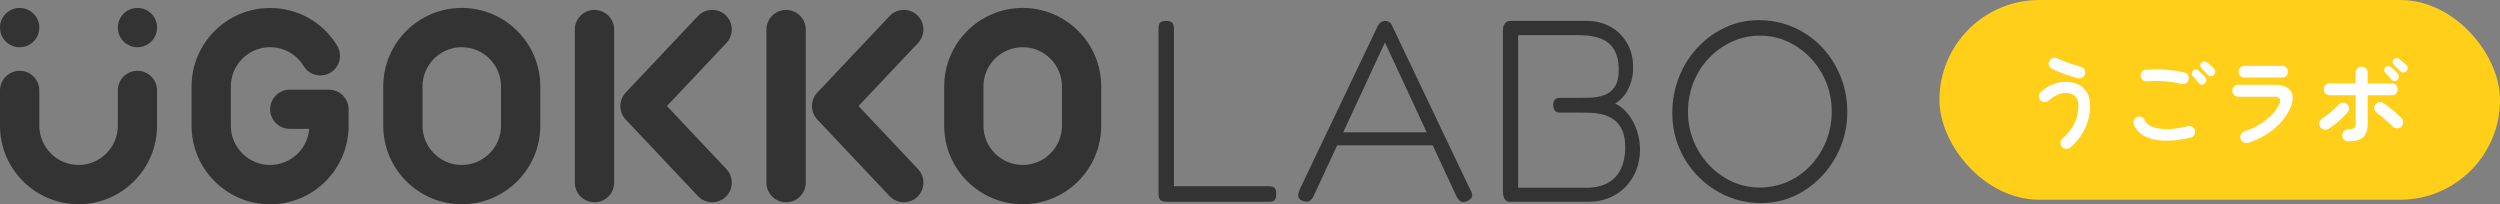
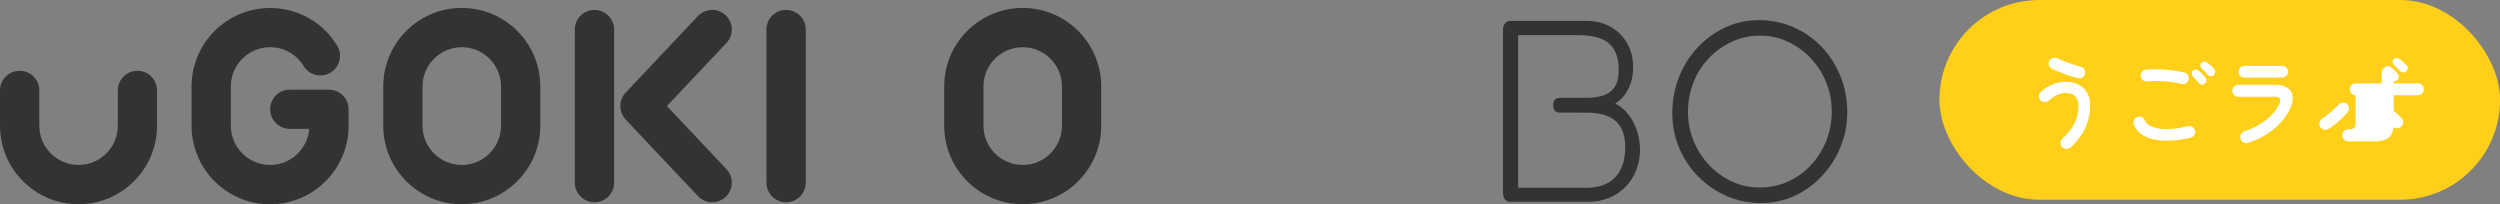
<svg xmlns="http://www.w3.org/2000/svg" id="_レイヤー_2" data-name="レイヤー 2" viewBox="0 0 406.91 33.24">
  <rect x="0" y="0" width="406.91" height="33.24" fill="#808080" stroke="none" />
  <defs>
    <style>
      .cls-1 {
        fill: #fff;
      }

      .cls-2 {
        fill: #ffcf19;
      }

      .cls-3 {
        fill: #333;
      }
    </style>
  </defs>
  <g id="_デザイン" data-name="デザイン">
    <g>
      <rect class="cls-2" x="315.67" y="0" width="91.25" height="32.51" rx="16.26" ry="16.26" />
      <g>
        <path class="cls-1" d="M337.02,23.98c-.2,.17-.44,.25-.71,.25-.27,0-.5-.11-.68-.31-.17-.2-.25-.44-.25-.7s.11-.49,.31-.66c.85-.75,1.5-1.56,1.94-2.43,.44-.87,.66-1.85,.66-2.93,0-.71-.19-1.24-.57-1.57-.38-.33-.88-.5-1.5-.5-.46,0-.93,.11-1.4,.33s-.93,.53-1.37,.94c-.2,.17-.44,.25-.7,.23s-.48-.13-.66-.33c-.17-.2-.25-.43-.22-.7,.02-.26,.13-.48,.32-.65,.62-.57,1.27-.98,1.97-1.24,.69-.26,1.38-.39,2.06-.39,.76,0,1.43,.14,2.03,.42,.6,.28,1.07,.71,1.42,1.28,.35,.57,.52,1.29,.52,2.17,0,1.35-.28,2.61-.85,3.78-.57,1.16-1.34,2.17-2.34,3.01Zm1.18-11.25c-.47-.13-.96-.27-1.47-.44-.51-.17-1.01-.34-1.49-.54s-.9-.37-1.26-.54c-.23-.12-.39-.3-.48-.55-.09-.25-.07-.49,.05-.73,.12-.25,.31-.4,.57-.48,.26-.07,.51-.05,.74,.06,.53,.23,1.14,.48,1.82,.73,.68,.25,1.35,.46,2,.63,.26,.06,.45,.21,.58,.44s.17,.47,.1,.73-.21,.45-.44,.58c-.23,.13-.47,.17-.73,.1Z" />
        <path class="cls-1" d="M356.54,22.41c-1.61,.37-3.05,.54-4.31,.49s-2.31-.29-3.15-.73-1.42-1.06-1.75-1.86c-.11-.25-.11-.49,0-.74,.11-.25,.28-.42,.53-.51,.25-.11,.49-.11,.73,0,.24,.11,.41,.28,.5,.53,.2,.46,.62,.81,1.25,1.06,.63,.25,1.44,.37,2.42,.36,.99,0,2.1-.16,3.34-.47,.27-.06,.51-.02,.74,.12s.37,.34,.43,.6c.05,.26,.01,.5-.13,.72-.14,.22-.34,.37-.59,.43Zm-1.47-8.75c-.58-.15-1.19-.26-1.85-.34-.66-.08-1.3-.13-1.94-.14-.64-.01-1.24,.01-1.79,.06-.27,.02-.5-.04-.71-.2s-.33-.37-.36-.63c-.03-.27,.03-.5,.19-.71,.16-.21,.37-.33,.64-.36,.64-.06,1.34-.08,2.11-.06,.77,.03,1.52,.08,2.25,.17,.73,.09,1.37,.2,1.91,.34,.26,.06,.45,.21,.59,.43,.14,.22,.18,.46,.11,.72-.05,.26-.19,.46-.42,.6s-.47,.18-.73,.12Zm3.78-.05c-.14,.13-.31,.18-.51,.16s-.36-.11-.48-.26c-.12-.16-.27-.35-.46-.57-.19-.22-.36-.41-.52-.58-.1-.12-.14-.26-.14-.43,0-.17,.08-.32,.22-.45,.12-.12,.26-.17,.42-.17,.17,0,.32,.07,.46,.18,.16,.13,.35,.3,.57,.52,.22,.22,.4,.42,.54,.6,.12,.15,.17,.32,.15,.51-.02,.19-.1,.35-.25,.48Zm1.49-1.39c-.13,.13-.29,.19-.49,.18-.2,0-.36-.08-.49-.22-.14-.15-.31-.33-.5-.54s-.38-.39-.55-.55c-.11-.11-.17-.24-.18-.41-.01-.17,.05-.32,.18-.46,.12-.13,.26-.2,.43-.21,.17-.01,.33,.04,.46,.14,.17,.12,.37,.28,.6,.48s.42,.39,.57,.58c.13,.14,.19,.3,.18,.49,0,.19-.08,.35-.22,.5Z" />
        <path class="cls-1" d="M365.92,23.26c-.26,.07-.5,.05-.74-.06-.24-.12-.4-.31-.49-.58-.09-.26-.07-.51,.06-.75,.12-.25,.31-.41,.57-.5,1.31-.43,2.47-1.03,3.46-1.8,1-.77,1.73-1.65,2.2-2.63,.37-.8,.09-1.2-.85-1.2h-5.81c-.27,0-.5-.09-.69-.28-.19-.19-.29-.42-.29-.7s.1-.51,.29-.69c.19-.18,.42-.27,.69-.27h5.89c.92,0,1.62,.17,2.12,.5,.5,.34,.78,.8,.84,1.39,.06,.59-.09,1.27-.45,2.04-.59,1.24-1.48,2.34-2.66,3.3-1.19,.97-2.57,1.7-4.14,2.22Zm-.58-10.64c-.27,0-.5-.09-.69-.27-.19-.18-.29-.41-.29-.67s.1-.51,.29-.69c.19-.18,.42-.27,.69-.27h6.11c.27,0,.49,.09,.68,.27,.19,.18,.28,.41,.28,.69s-.09,.49-.28,.67c-.19,.18-.41,.27-.68,.27h-6.11Z" />
-         <path class="cls-1" d="M378.99,20.99c-.23,.14-.49,.17-.75,.1-.27-.07-.47-.22-.61-.46-.14-.25-.17-.5-.1-.75,.07-.26,.23-.46,.46-.61,.44-.29,.89-.62,1.35-1.01,.46-.38,.88-.77,1.24-1.17,.18-.2,.4-.33,.65-.38,.25-.05,.48,0,.7,.15,.21,.16,.34,.37,.39,.64,.05,.27,0,.51-.17,.72-.27,.34-.58,.68-.94,1.02-.36,.34-.74,.66-1.12,.96-.38,.3-.75,.55-1.1,.77Zm3.22,2.02c-.27,0-.5-.1-.69-.29s-.29-.42-.29-.69,.1-.51,.29-.7,.42-.29,.69-.29c.5,0,.83-.07,.98-.22s.22-.45,.22-.9v-4.43h-4.24c-.27,0-.49-.09-.67-.28-.18-.19-.27-.41-.27-.68s.09-.49,.27-.68c.18-.19,.41-.28,.67-.28h4.24v-1.73c0-.28,.1-.51,.29-.7,.19-.19,.42-.28,.69-.28s.51,.09,.7,.28c.19,.19,.28,.42,.28,.7v1.73h3.95c.27,0,.49,.09,.67,.28,.18,.19,.27,.41,.27,.68s-.09,.49-.27,.68-.41,.28-.67,.28h-3.95v4.54c0,1.09-.24,1.86-.73,2.3-.49,.45-1.29,.67-2.42,.67Zm8.61-2.37c-.2,.18-.44,.26-.71,.24s-.5-.13-.7-.32c-.2-.21-.46-.46-.76-.73-.3-.27-.61-.54-.93-.8-.31-.26-.6-.48-.86-.65-.22-.15-.36-.36-.41-.62s0-.51,.15-.72c.15-.22,.35-.36,.62-.41,.26-.05,.5,0,.73,.15,.28,.18,.6,.42,.96,.7,.36,.29,.72,.58,1.08,.89,.36,.3,.66,.59,.9,.86,.19,.19,.28,.43,.26,.71-.02,.28-.13,.51-.34,.7Zm-.62-7.62c-.14,.13-.31,.18-.5,.17s-.35-.1-.47-.25c-.13-.15-.29-.33-.48-.55-.19-.22-.37-.41-.53-.58-.11-.11-.16-.24-.16-.41s.06-.32,.19-.46c.13-.12,.27-.18,.44-.18s.32,.05,.46,.16c.17,.13,.37,.3,.59,.51s.41,.41,.54,.59c.12,.14,.17,.3,.16,.5-.01,.19-.09,.36-.24,.5Zm.48-1.44c-.14-.15-.31-.32-.51-.52-.2-.2-.39-.38-.56-.54-.11-.1-.17-.23-.18-.4-.02-.17,.04-.33,.17-.46,.11-.13,.25-.2,.42-.21,.17-.01,.33,.03,.46,.13,.17,.11,.37,.26,.61,.46,.23,.2,.43,.38,.59,.55,.14,.14,.21,.3,.21,.49s-.07,.35-.21,.5c-.13,.14-.29,.21-.49,.21s-.37-.07-.5-.21Z" />
+         <path class="cls-1" d="M378.99,20.99c-.23,.14-.49,.17-.75,.1-.27-.07-.47-.22-.61-.46-.14-.25-.17-.5-.1-.75,.07-.26,.23-.46,.46-.61,.44-.29,.89-.62,1.35-1.01,.46-.38,.88-.77,1.24-1.17,.18-.2,.4-.33,.65-.38,.25-.05,.48,0,.7,.15,.21,.16,.34,.37,.39,.64,.05,.27,0,.51-.17,.72-.27,.34-.58,.68-.94,1.02-.36,.34-.74,.66-1.12,.96-.38,.3-.75,.55-1.1,.77Zm3.22,2.02c-.27,0-.5-.1-.69-.29s-.29-.42-.29-.69,.1-.51,.29-.7,.42-.29,.69-.29c.5,0,.83-.07,.98-.22s.22-.45,.22-.9v-4.43c-.27,0-.49-.09-.67-.28-.18-.19-.27-.41-.27-.68s.09-.49,.27-.68c.18-.19,.41-.28,.67-.28h4.24v-1.73c0-.28,.1-.51,.29-.7,.19-.19,.42-.28,.69-.28s.51,.09,.7,.28c.19,.19,.28,.42,.28,.7v1.73h3.95c.27,0,.49,.09,.67,.28,.18,.19,.27,.41,.27,.68s-.09,.49-.27,.68-.41,.28-.67,.28h-3.95v4.54c0,1.09-.24,1.86-.73,2.3-.49,.45-1.29,.67-2.42,.67Zm8.61-2.37c-.2,.18-.44,.26-.71,.24s-.5-.13-.7-.32c-.2-.21-.46-.46-.76-.73-.3-.27-.61-.54-.93-.8-.31-.26-.6-.48-.86-.65-.22-.15-.36-.36-.41-.62s0-.51,.15-.72c.15-.22,.35-.36,.62-.41,.26-.05,.5,0,.73,.15,.28,.18,.6,.42,.96,.7,.36,.29,.72,.58,1.08,.89,.36,.3,.66,.59,.9,.86,.19,.19,.28,.43,.26,.71-.02,.28-.13,.51-.34,.7Zm-.62-7.62c-.14,.13-.31,.18-.5,.17s-.35-.1-.47-.25c-.13-.15-.29-.33-.48-.55-.19-.22-.37-.41-.53-.58-.11-.11-.16-.24-.16-.41s.06-.32,.19-.46c.13-.12,.27-.18,.44-.18s.32,.05,.46,.16c.17,.13,.37,.3,.59,.51s.41,.41,.54,.59c.12,.14,.17,.3,.16,.5-.01,.19-.09,.36-.24,.5Zm.48-1.44c-.14-.15-.31-.32-.51-.52-.2-.2-.39-.38-.56-.54-.11-.1-.17-.23-.18-.4-.02-.17,.04-.33,.17-.46,.11-.13,.25-.2,.42-.21,.17-.01,.33,.03,.46,.13,.17,.11,.37,.26,.61,.46,.23,.2,.43,.38,.59,.55,.14,.14,.21,.3,.21,.49s-.07,.35-.21,.5c-.13,.14-.29,.21-.49,.21s-.37-.07-.5-.21Z" />
      </g>
    </g>
    <g>
      <g>
-         <circle class="cls-3" cx="3.2" cy="4.49" r="3.2" />
-         <path class="cls-3" d="M22.37,1.29c-1.76,0-3.19,1.43-3.19,3.2s1.43,3.2,3.19,3.2,3.2-1.43,3.2-3.2-1.43-3.2-3.2-3.2Z" />
        <path class="cls-3" d="M22.37,11.52c-1.76,0-3.19,1.43-3.19,3.19v5.75c0,3.52-2.87,6.39-6.39,6.39s-6.39-2.87-6.39-6.39v-5.75c0-1.76-1.43-3.19-3.19-3.19S0,12.95,0,14.71v5.75C0,27.51,5.73,33.24,12.78,33.24s12.78-5.73,12.78-12.78v-5.75c0-1.76-1.43-3.19-3.19-3.19Z" />
        <path class="cls-3" d="M75.16,1.29c-7.05,0-12.78,5.73-12.78,12.78v6.39c0,7.05,5.73,12.78,12.78,12.78s12.78-5.73,12.78-12.78v-6.39c0-7.05-5.73-12.78-12.78-12.78Zm6.39,19.17c0,3.52-2.87,6.39-6.39,6.39s-6.39-2.87-6.39-6.39v-6.39c0-3.52,2.87-6.39,6.39-6.39s6.39,2.87,6.39,6.39v6.39Z" />
        <path class="cls-3" d="M53.55,14.59h-6.39c-1.76,0-3.19,1.43-3.19,3.19s1.43,3.19,3.19,3.19h3.17c-.26,3.29-3.02,5.88-6.37,5.88-3.52,0-6.39-2.87-6.39-6.39v-6.39c0-3.52,2.87-6.39,6.39-6.39,2.25,0,4.29,1.15,5.46,3.07,.92,1.51,2.89,1.98,4.39,1.06,1.51-.92,1.98-2.89,1.06-4.39-2.34-3.83-6.42-6.12-10.91-6.12-7.05,0-12.78,5.73-12.78,12.78v6.39c0,7.05,5.73,12.78,12.78,12.78s12.78-5.73,12.78-12.78v-2.68c0-1.76-1.43-3.19-3.19-3.19Z" />
        <path class="cls-3" d="M166.46,1.29c-7.05,0-12.78,5.73-12.78,12.78v6.39c0,7.05,5.73,12.78,12.78,12.78s12.78-5.73,12.78-12.78v-6.39c0-7.05-5.73-12.78-12.78-12.78Zm6.39,19.17c0,3.52-2.87,6.39-6.39,6.39s-6.39-2.87-6.39-6.39v-6.39c0-3.52,2.87-6.39,6.39-6.39s6.39,2.87,6.39,6.39v6.39Z" />
        <path class="cls-3" d="M127.95,1.61c-1.76,0-3.2,1.43-3.2,3.19V29.73c0,1.76,1.43,3.19,3.2,3.19s3.2-1.43,3.2-3.19V4.81c0-1.76-1.43-3.19-3.2-3.19Z" />
-         <path class="cls-3" d="M149.31,2.48c-1.28-1.21-3.3-1.15-4.52,.13l-11.76,12.46c-1.16,1.23-1.16,3.15,0,4.39l11.76,12.46c.63,.67,1.48,1,2.32,1,.79,0,1.57-.29,2.19-.87,1.28-1.21,1.34-3.23,.13-4.52l-9.69-10.27,9.69-10.27c1.21-1.28,1.15-3.31-.13-4.52Z" />
        <path class="cls-3" d="M96.76,1.61c-1.76,0-3.2,1.43-3.2,3.19V29.73c0,1.76,1.43,3.19,3.2,3.19s3.2-1.43,3.2-3.19V4.81c0-1.76-1.43-3.19-3.2-3.19Z" />
        <path class="cls-3" d="M118.12,2.48c-1.28-1.21-3.3-1.15-4.52,.13l-11.76,12.46c-1.16,1.23-1.16,3.15,0,4.39l11.76,12.46c.63,.67,1.48,1,2.32,1,.79,0,1.57-.29,2.19-.87,1.28-1.21,1.34-3.23,.13-4.52l-9.69-10.27,9.69-10.27c1.21-1.28,1.15-3.31-.13-4.52Z" />
      </g>
      <g>
-         <path class="cls-3" d="M189.92,32.84c-.34,0-.6-.04-.8-.13-.2-.08-.34-.22-.42-.4-.08-.18-.13-.43-.13-.74V4.71c0-.34,.04-.6,.11-.78,.07-.18,.2-.32,.38-.4,.18-.08,.43-.13,.74-.13s.55,.04,.74,.13c.18,.08,.32,.22,.4,.4s.13,.43,.13,.74V30.31h15.39c.31,0,.56,.04,.74,.11,.18,.07,.32,.2,.4,.38,.08,.18,.13,.43,.13,.74s-.04,.56-.11,.76c-.07,.2-.19,.34-.36,.42-.17,.08-.41,.13-.72,.13h-16.62Z" />
-         <path class="cls-3" d="M239.39,31.03c.14,.25,.22,.49,.23,.7,.01,.21-.04,.39-.17,.55-.13,.15-.33,.3-.61,.44-.45,.2-.81,.22-1.08,.06-.27-.16-.5-.43-.7-.82l-11.64-25.05-11.6,24.97c-.2,.42-.43,.7-.7,.84-.27,.14-.64,.13-1.12-.04-.28-.11-.48-.26-.59-.44-.11-.18-.14-.41-.08-.7,.06-.28,.17-.6,.34-.97l12.61-26.4c.11-.22,.27-.41,.48-.55s.44-.21,.7-.21c.17,0,.32,.03,.46,.08,.14,.06,.27,.14,.38,.25,.11,.11,.21,.27,.29,.46l12.78,26.82Zm-22.31-7.38l.84-2.11h15.1l.8,2.11h-16.74Z" />
        <path class="cls-3" d="M245.76,32.84c-.23,0-.43-.06-.61-.19-.18-.13-.32-.32-.4-.57s-.13-.56-.13-.93V5.01c0-.37,.05-.66,.15-.89,.1-.22,.24-.4,.42-.53,.18-.13,.39-.19,.61-.19h12.4c1.55,0,2.89,.34,4.03,1.01s2.02,1.58,2.66,2.72c.63,1.14,.93,2.4,.91,3.77,.03,.82-.07,1.6-.29,2.36-.23,.76-.56,1.45-.99,2.07-.44,.62-.98,1.12-1.62,1.52,.84,.42,1.57,1.03,2.17,1.81,.6,.79,1.07,1.68,1.39,2.68,.32,1,.48,2.05,.48,3.14-.03,1.18-.25,2.28-.65,3.29-.41,1.01-.98,1.9-1.73,2.66-.75,.76-1.62,1.35-2.64,1.77-1.01,.42-2.11,.63-3.29,.63h-12.86Zm1.35-2.28h11.09c1.41,0,2.58-.27,3.52-.8,.94-.53,1.65-1.29,2.11-2.28s.7-2.14,.7-3.46c0-1.21-.18-2.18-.53-2.91s-.82-1.29-1.39-1.69c-.58-.39-1.2-.67-1.88-.82-.67-.15-1.32-.24-1.94-.25-.62-.01-1.15-.02-1.6-.02h-3.29c-.37,0-.64-.11-.82-.32-.18-.21-.27-.53-.27-.95,0-.39,.1-.68,.29-.86s.46-.27,.8-.27h3.29c.51,0,1.11-.01,1.81-.04,.7-.03,1.4-.16,2.09-.4,.69-.24,1.26-.68,1.71-1.33,.45-.65,.67-1.59,.67-2.83,0-1.88-.51-3.29-1.54-4.22-1.03-.93-2.69-1.39-5-1.39h-9.83V30.56Z" />
        <path class="cls-3" d="M286.66,33.05c-2,0-3.87-.38-5.61-1.14-1.74-.76-3.28-1.81-4.62-3.16s-2.38-2.91-3.12-4.68c-.75-1.77-1.12-3.67-1.12-5.69s.37-4.03,1.1-5.86c.73-1.83,1.74-3.43,3.04-4.81,1.29-1.38,2.79-2.46,4.49-3.25,1.7-.79,3.52-1.18,5.46-1.18s3.87,.38,5.61,1.14c1.74,.76,3.27,1.82,4.58,3.18,1.31,1.36,2.33,2.95,3.08,4.77,.74,1.81,1.12,3.76,1.12,5.84s-.37,3.93-1.1,5.71c-.73,1.79-1.74,3.37-3.04,4.74-1.29,1.38-2.78,2.45-4.47,3.23-1.69,.77-3.49,1.16-5.4,1.16Zm-.25-2.53c1.63,0,3.16-.32,4.58-.95,1.42-.63,2.66-1.52,3.73-2.66,1.07-1.14,1.9-2.45,2.51-3.94,.6-1.49,.91-3.09,.91-4.81s-.3-3.28-.91-4.77c-.6-1.49-1.45-2.8-2.53-3.94-1.08-1.14-2.33-2.03-3.73-2.68-1.41-.65-2.91-.97-4.51-.97s-3.11,.32-4.53,.97c-1.42,.65-2.67,1.53-3.75,2.66-1.08,1.12-1.93,2.44-2.53,3.94-.6,1.5-.91,3.11-.91,4.83s.31,3.28,.93,4.77c.62,1.49,1.46,2.8,2.53,3.92,1.07,1.12,2.31,2.01,3.71,2.66,1.41,.65,2.91,.97,4.51,.97Z" />
      </g>
    </g>
  </g>
</svg>